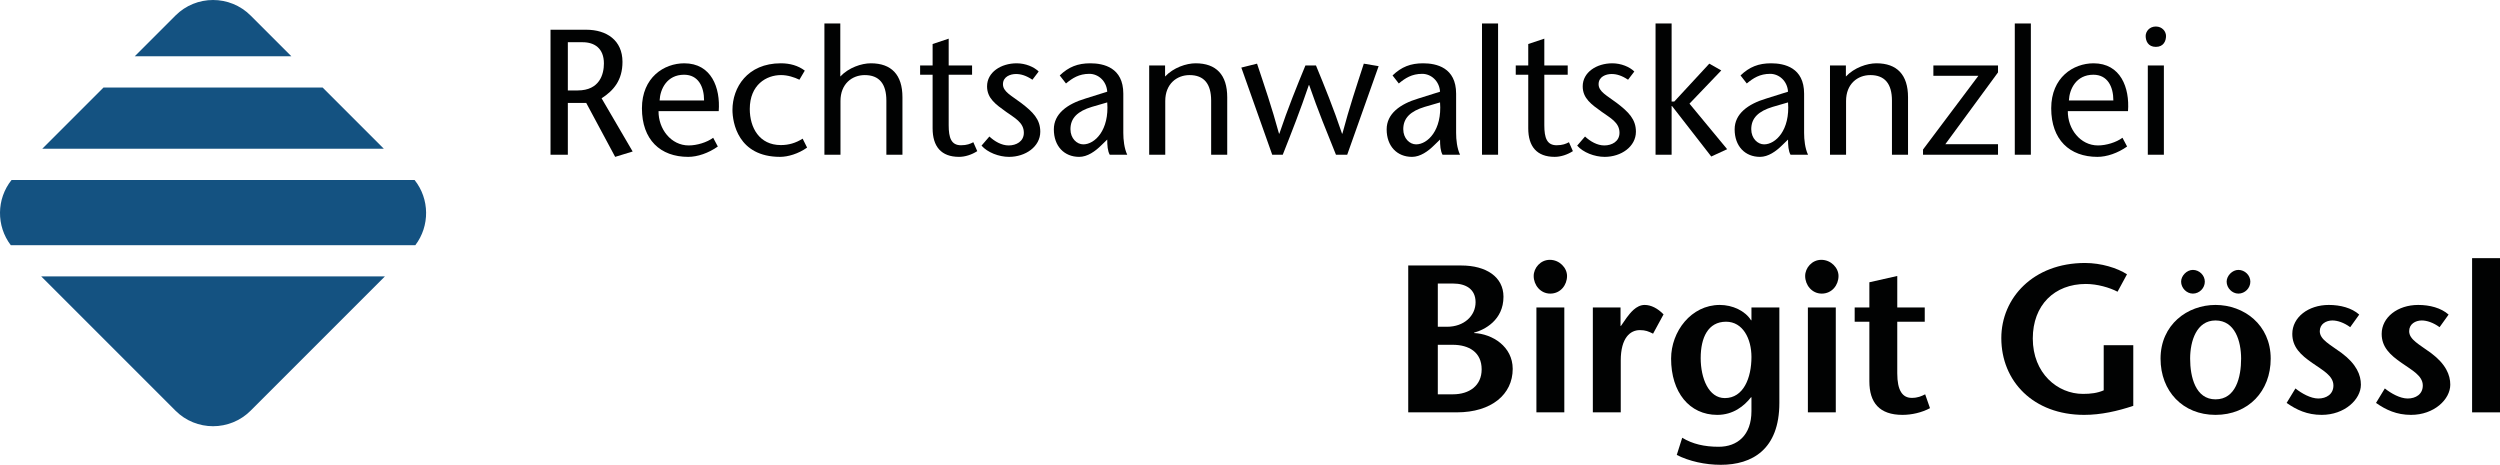
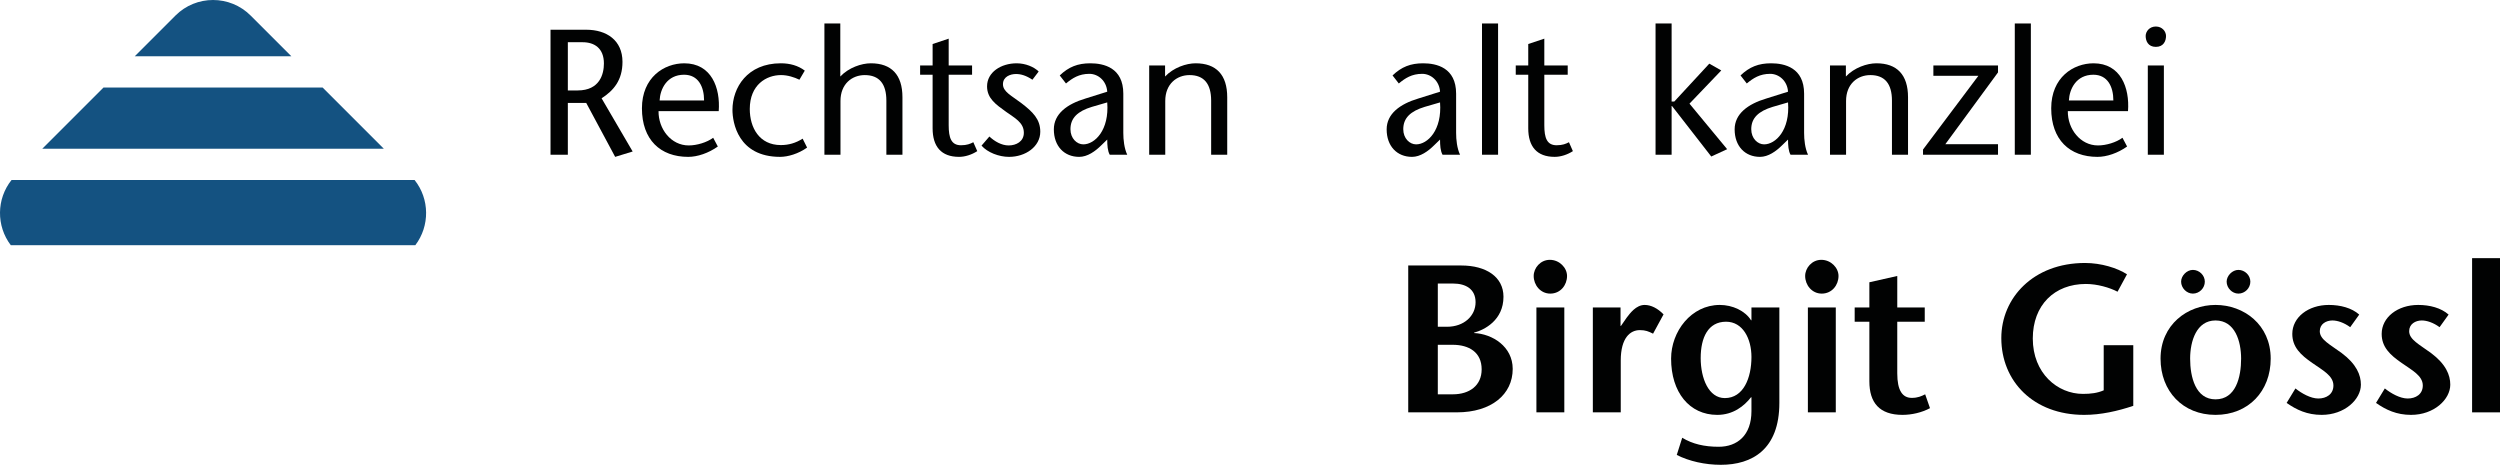
<svg xmlns="http://www.w3.org/2000/svg" id="logo" width="893.844" height="166.185" viewBox="0 0 893.844 166.185">
  <g id="Bild" transform="translate(-14.304 -15.887)" fill="#145281">
    <path d="M118.475 36.007L103.928 21.46c-7.429-7.431-19.475-7.431-26.903 0L62.479 36.007z" id="path2" />
    <path d="M18.163 103.558h144.632c5.231-6.9 5.147-16.533-.273-23.324H18.437c-5.421 6.791-5.507 16.423-.274 23.324z" id="path4" />
    <path id="polygon6" d="M151.531 69.061l-21.882-21.882h-78.34L29.422 69.061z" />
-     <path d="M29.041 114.715l47.985 47.986c7.428 7.433 19.474 7.433 26.903 0l47.991-47.986z" id="path8" />
  </g>
  <g id="Wort" transform="translate(-14.304 -15.887)" fill="#010202">
    <g id="Rechtsanwaltskanzlei">
      <path d="M211.135 26.517h12.769c7.278 0 12.96 3.767 12.96 11.491 0 6.576-3.192 10.278-7.469 13.024l11.108 19.024-6.257 1.915-10.342-19.28h-6.576v18.515h-6.193zm6.193 21.706h3.511c7.917 0 9.385-5.874 9.385-9.641 0-5.49-3.447-7.597-7.597-7.597h-5.299z" id="path11" />
      <path d="M249.757 55.628c-.064 6.385 4.469 12.258 10.789 12.258 2.937 0 6.512-1.085 8.747-2.745l1.66 3.129c-3.32 2.362-7.278 3.702-10.598 3.702-9.959 0-16.535-6.129-16.535-17.365 0-11.044 7.917-16.088 15.131-16.088 9.704 0 12.96 8.746 12.321 17.109zm16.28-3.83c0-4.979-2.107-9.193-7.15-9.193-6.129 0-8.555 5.107-8.747 9.193z" id="path13" />
      <path d="M302.872 68.652c-3.128 2.234-6.895 3.319-9.64 3.319-15.13 0-17.046-12.385-17.046-16.79 0-7.98 5.299-16.663 17.301-16.663 3.256 0 6.193.83 8.555 2.617l-1.916 3.256c-1.852-.894-4.213-1.659-6.576-1.659-5.235 0-11.172 3.447-11.172 12.13 0 6.64 3.384 12.896 11.108 12.896 2.745 0 5.299-.702 7.789-2.299z" id="path15" />
      <path d="M314.744 43.243c3.001-3.192 7.598-4.725 10.917-4.725 7.342 0 11.3 4.086 11.3 12.13v20.558h-5.746V51.861c0-6.001-2.554-9.129-7.725-9.129-4.533 0-8.683 3.128-8.683 9.257v19.217h-5.746V24.281h5.682v18.962z" id="path17" />
      <path d="M353.494 39.284h8.363v3.32h-8.363v18.067c0 4.469.894 7.15 4.405 7.15 2.106 0 3.319-.511 4.405-1.085l1.405 3.191c-1.979 1.277-4.341 2.043-6.512 2.043-6.384 0-9.449-3.702-9.449-10.215V42.604h-4.469v-3.32h4.469v-7.66l5.746-1.916z" id="path19" />
      <path d="M383.434 44.392c-2.298-1.531-4.15-2.043-5.874-2.043-2.043 0-4.661.958-4.661 3.64 0 2.682 2.937 4.022 6.576 6.768 4.086 3.128 6.768 5.745 6.768 10.215 0 5.362-5.299 9.001-11.173 9.001-3.639 0-7.725-1.596-9.832-4.021l2.809-3.256c1.852 1.724 4.341 3.191 6.895 3.191 2.681 0 5.427-1.404 5.427-4.532 0-3.703-3.32-5.299-6.321-7.47-3.639-2.617-6.831-4.788-6.831-9.13 0-5.043 4.98-8.235 10.598-8.235 3.128 0 6.193 1.277 7.853 2.937z" id="path21" />
      <path d="M408.138 67.759c-2.234 2.234-5.043 4.213-7.98 4.213-5.362 0-9.065-3.83-9.065-9.831 0-5.555 4.725-9.065 11.364-11.045l7.725-2.426c-.255-3.895-3.256-6.385-6.384-6.385-3.703 0-6.065 1.532-8.363 3.447l-2.234-2.872c3.192-3.064 6.448-4.342 10.917-4.342 4.788 0 11.811 1.532 11.811 10.854v14.045c0 2.426.319 5.49 1.404 7.789h-6.256c-.766-1.341-.894-3.384-.894-5.427zm-3.447-13.662c-5.044 1.531-7.661 3.958-7.661 7.979 0 3.32 2.298 5.427 4.597 5.427 4.086 0 9.321-5.043 8.555-15.003z" id="path23" />
      <path d="M430.864 43.243c3-3.192 7.597-4.725 10.917-4.725 7.342 0 11.3 4.086 11.3 12.13v20.558h-5.746V51.861c0-6.001-2.554-9.129-7.725-9.129-4.533 0-8.683 3.128-8.683 9.257v19.217h-5.746V39.284h5.682v3.959z" id="path25" />
-       <path d="M484.809 39.284c3.128 7.598 6.256 15.259 9.32 24.389h.128c2.49-9.385 5.107-17.174 7.661-25.026l5.299.894-11.236 31.666h-4.021c-3.192-7.916-6.448-15.833-9.576-24.898h-.129c-3.064 9.065-6.192 16.982-9.32 24.898h-3.767l-11.045-31.155 5.618-1.404c2.617 7.853 5.299 15.642 7.853 25.026h.128c3.064-9.13 6.192-16.791 9.32-24.389h3.767z" id="path27" />
      <path d="M527.132 67.759c-2.234 2.234-5.044 4.213-7.98 4.213-5.362 0-9.065-3.83-9.065-9.831 0-5.555 4.725-9.065 11.364-11.045l7.725-2.426c-.255-3.895-3.256-6.385-6.384-6.385-3.703 0-6.065 1.532-8.363 3.447l-2.234-2.872c3.191-3.064 6.447-4.342 10.916-4.342 4.789 0 11.812 1.532 11.812 10.854v14.045c0 2.426.319 5.49 1.404 7.789h-6.257c-.766-1.341-.894-3.384-.894-5.427zm-3.447-13.662c-5.044 1.531-7.661 3.958-7.661 7.979 0 3.32 2.299 5.427 4.597 5.427 4.086 0 9.321-5.043 8.555-15.003z" id="path29" />
      <path d="M544.176 71.206V24.281h5.746v46.925z" id="path31" />
      <path d="M566.457 39.284h8.363v3.32h-8.363v18.067c0 4.469.894 7.15 4.405 7.15 2.106 0 3.319-.511 4.404-1.085l1.405 3.191c-1.979 1.277-4.341 2.043-6.513 2.043-6.384 0-9.448-3.702-9.448-10.215V42.604h-4.469v-3.32h4.469v-7.66l5.746-1.916v9.576z" id="path33" />
-       <path d="M596.397 44.392c-2.299-1.531-4.15-2.043-5.874-2.043-2.043 0-4.661.958-4.661 3.64 0 2.682 2.938 4.022 6.576 6.768 4.086 3.128 6.768 5.745 6.768 10.215 0 5.362-5.299 9.001-11.173 9.001-3.639 0-7.725-1.596-9.831-4.021l2.809-3.256c1.852 1.724 4.342 3.191 6.895 3.191 2.682 0 5.428-1.404 5.428-4.532 0-3.703-3.32-5.299-6.321-7.47-3.639-2.617-6.831-4.788-6.831-9.13 0-5.043 4.98-8.235 10.598-8.235 3.129 0 6.193 1.277 7.854 2.937z" id="path35" />
      <path d="M606.226 24.281h5.745V52.18h.958l12.513-13.534 4.278 2.426-11.364 11.875 13.471 16.279-5.682 2.618-14.046-18.067h-.128v17.429h-5.745z" id="path37" />
      <path d="M651.551 67.759c-2.234 2.234-5.043 4.213-7.98 4.213-5.362 0-9.065-3.83-9.065-9.831 0-5.555 4.725-9.065 11.364-11.045l7.725-2.426c-.256-3.895-3.256-6.385-6.385-6.385-3.702 0-6.064 1.532-8.363 3.447l-2.234-2.872c3.192-3.064 6.448-4.342 10.918-4.342 4.787 0 11.811 1.532 11.811 10.854v14.045c0 2.426.319 5.49 1.404 7.789h-6.256c-.767-1.341-.895-3.384-.895-5.427zm-3.447-13.662c-5.044 1.531-7.661 3.958-7.661 7.979 0 3.32 2.298 5.427 4.597 5.427 4.086 0 9.32-5.043 8.555-15.003z" id="path39" />
      <path d="M674.278 43.243c3-3.192 7.597-4.725 10.917-4.725 7.342 0 11.3 4.086 11.3 12.13v20.558h-5.746V51.861c0-6.001-2.553-9.129-7.725-9.129-4.533 0-8.683 3.128-8.683 9.257v19.217h-5.746V39.284h5.683z" id="path41" />
      <path d="M728.668 41.774l-18.834 25.665h18.834v3.767h-26.813v-1.852l19.791-26.367h-16.089v-3.703h23.111z" id="path43" />
-       <path d="M734.667 71.206V24.281h5.746v46.925z" id="path45" />
+       <path d="M734.667 71.206V24.281h5.746v46.925" id="path45" />
      <path d="M753.627 55.628c-.063 6.385 4.469 12.258 10.79 12.258 2.937 0 6.512-1.085 8.746-2.745l1.66 3.129c-3.319 2.362-7.278 3.702-10.599 3.702-9.959 0-16.535-6.129-16.535-17.365 0-11.044 7.917-16.088 15.131-16.088 9.705 0 12.961 8.746 12.322 17.109zm16.281-3.83c0-4.979-2.106-9.193-7.15-9.193-6.129 0-8.555 5.107-8.747 9.193z" id="path47" />
      <path d="M781.46 28.751c0-1.597 1.341-3.384 3.639-3.384s3.64 1.787 3.64 3.384c0 1.724-.83 3.895-3.64 3.895s-3.639-2.171-3.639-3.895zm6.512 10.533v31.922h-5.746V39.284z" id="path49" />
    </g>
    <g id="BilrgitGössl">
      <path d="M517.799 163.319V110.81h18.978c8.852 0 15.077 4.051 15.077 11.177 0 8.401-6.826 11.853-10.502 12.827v.15c6.526.3 13.803 4.801 13.803 12.827 0 9.076-7.576 15.527-19.953 15.527h-17.403zm10.576-30.605h3.301c6.076 0 10.201-3.9 10.201-8.776 0-4.65-3.45-6.676-8.025-6.676h-5.477zm0 24.154h5.4c5.852 0 10.277-3.075 10.277-8.927 0-6.15-4.576-8.776-10.352-8.776h-5.326v17.703z" id="path52" />
      <path d="M562.655 114.562c0-2.851 2.4-5.776 5.775-5.776 3.451 0 6.151 2.851 6.151 5.776 0 3.226-2.325 6.301-6.001 6.301-3.525-.001-5.925-3.076-5.925-6.301zm10.951 11.251v37.506h-9.977v-37.506z" id="path54" />
      <path d="M593.709 132.414h.149l2.025-2.925c1.2-1.576 3.376-4.576 6.451-4.576 2.251 0 4.651 1.2 6.751 3.376l-3.75 6.9c-1.65-.825-2.701-1.274-4.727-1.274-3.45 0-6.826 2.775-6.826 10.876v18.528h-9.977v-37.506h9.902v6.601z" id="path56" />
      <path d="M650.492 159.943c0 16.653-9.752 22.129-20.929 22.129-5.626 0-11.326-1.275-15.752-3.525l1.949-6.151c3.676 2.251 7.951 3.226 13.053 3.226 6.602 0 11.701-4.051 11.701-12.752v-4.95h-.149c-2.476 3.15-6.376 6.301-12.077 6.301-9.977 0-16.502-8.102-16.502-20.104 0-9.752 7.201-19.203 17.402-19.203 4.576 0 9.076 2.101 11.177 5.476h.149v-4.575h9.978zm-28.13-16.051c0 7.275 2.851 14.327 8.627 14.327 6.676 0 9.525-7.201 9.525-14.702 0-6.526-3.074-12.603-9.076-12.603-6.451 0-9.076 5.701-9.076 12.978z" id="path58" />
      <path d="M659.715 114.562c0-2.851 2.4-5.776 5.776-5.776 3.45 0 6.151 2.851 6.151 5.776 0 3.226-2.326 6.301-6.001 6.301-3.525-.001-5.926-3.076-5.926-6.301zm10.953 11.251v37.506h-9.978v-37.506z" id="path60" />
      <path d="M692.646 125.813h9.826v5.101h-9.826v18.453c0 6.151 1.875 8.776 5.176 8.776 2.175 0 3.45-.601 4.801-1.275l1.726 4.951c-2.926 1.575-6.526 2.4-9.827 2.4-8.251 0-11.852-4.351-11.852-12.002v-21.304h-5.251v-5.101h5.251v-9.002l9.977-2.25v11.253z" id="path62" />
      <path d="M777.032 139.315v21.679c-5.626 1.875-11.552 3.226-17.553 3.226-18.152 0-29.63-12.002-29.63-27.455 0-14.327 11.401-26.854 29.93-26.854 5.776 0 11.552 1.8 15.003 4.05l-3.376 6.227c-2.851-1.5-7.276-2.775-11.327-2.775-11.252 0-18.978 7.576-18.978 19.503 0 12.452 8.852 19.803 17.928 19.803 2.851 0 5.176-.3 7.427-1.274v-16.128h10.576z" id="path64" />
      <path d="M786.782 144.116c0-12.152 9.602-19.203 19.653-19.203 10.126 0 19.728 7.051 19.728 19.203 0 11.627-7.951 20.104-19.728 20.104-11.702 0-19.653-8.477-19.653-20.104zm15.828-27.529c0 2.325-1.951 4.275-4.276 4.275-2.25 0-4.2-2.025-4.2-4.275 0-2.101 2.025-4.201 4.2-4.201 2.325 0 4.276 1.95 4.276 4.201zm12.976 27.529c0-6.226-2.176-13.652-9.151-13.652-6.826 0-9.077 7.427-9.077 13.652 0 6.602 1.951 14.553 9.077 14.553 7.276 0 9.151-7.951 9.151-14.553zm3.301-27.529c0 2.325-1.951 4.275-4.275 4.275-2.251 0-4.201-2.025-4.201-4.275 0-2.101 2.025-4.201 4.201-4.201 2.324 0 4.275 1.95 4.275 4.201z" id="path66" />
      <path d="M854.591 132.864c-2.251-1.65-4.575-2.4-6.376-2.4-2.25 0-4.501 1.275-4.501 3.826 0 3 3.601 4.726 7.802 7.801 5.326 3.976 6.9 7.876 6.9 11.327 0 5.251-5.775 10.802-14.027 10.802-5.176 0-9.001-1.801-12.526-4.276l3.15-5.176c2.25 1.801 5.476 3.601 8.177 3.601 2.85 0 5.4-1.5 5.4-4.65 0-3.525-3.9-5.476-7.502-8.026-4.275-2.926-7.201-5.776-7.201-10.427 0-5.926 5.701-10.352 13.053-10.352 4.126 0 8.176 1.05 10.877 3.45z" id="path68" />
      <path d="M886.545 132.864c-2.25-1.65-4.576-2.4-6.376-2.4-2.251 0-4.501 1.275-4.501 3.826 0 3 3.601 4.726 7.801 7.801 5.326 3.976 6.902 7.876 6.902 11.327 0 5.251-5.776 10.802-14.027 10.802-5.176 0-9.002-1.801-12.527-4.276l3.15-5.176c2.25 1.801 5.476 3.601 8.176 3.601 2.852 0 5.401-1.5 5.401-4.65 0-3.525-3.901-5.476-7.501-8.026-4.275-2.926-7.201-5.776-7.201-10.427 0-5.926 5.701-10.352 13.052-10.352 4.126 0 8.177 1.05 10.877 3.45z" id="path70" />
      <path d="M898.171 163.319v-55.134h9.977v55.134z" id="path72" />
    </g>
  </g>
</svg>